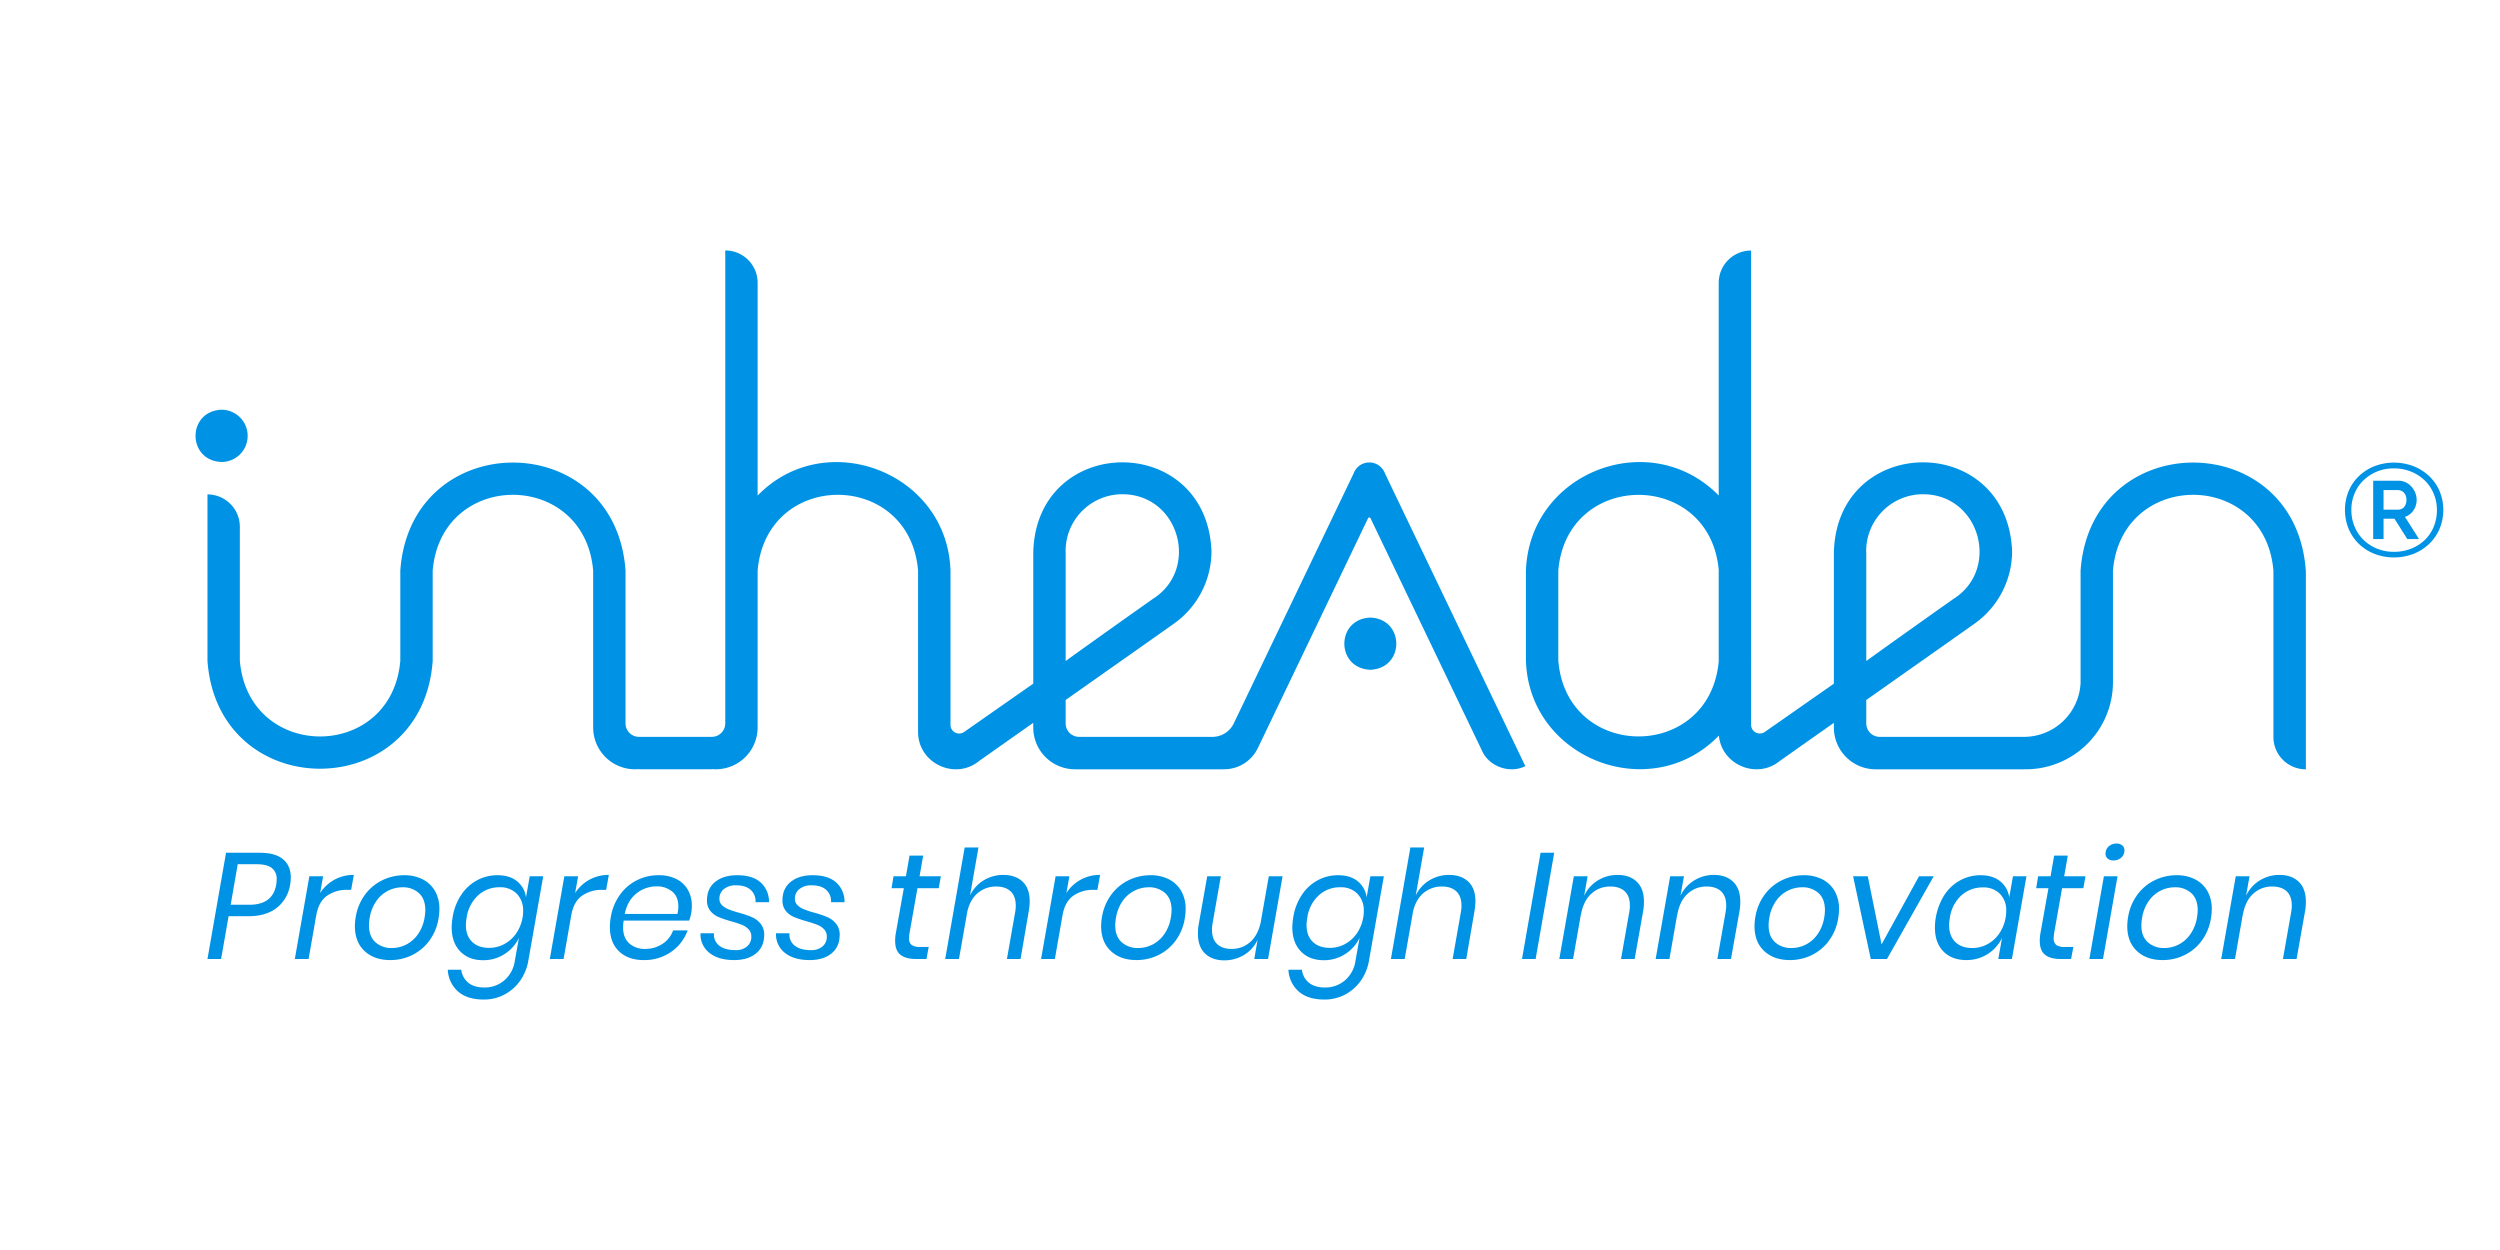
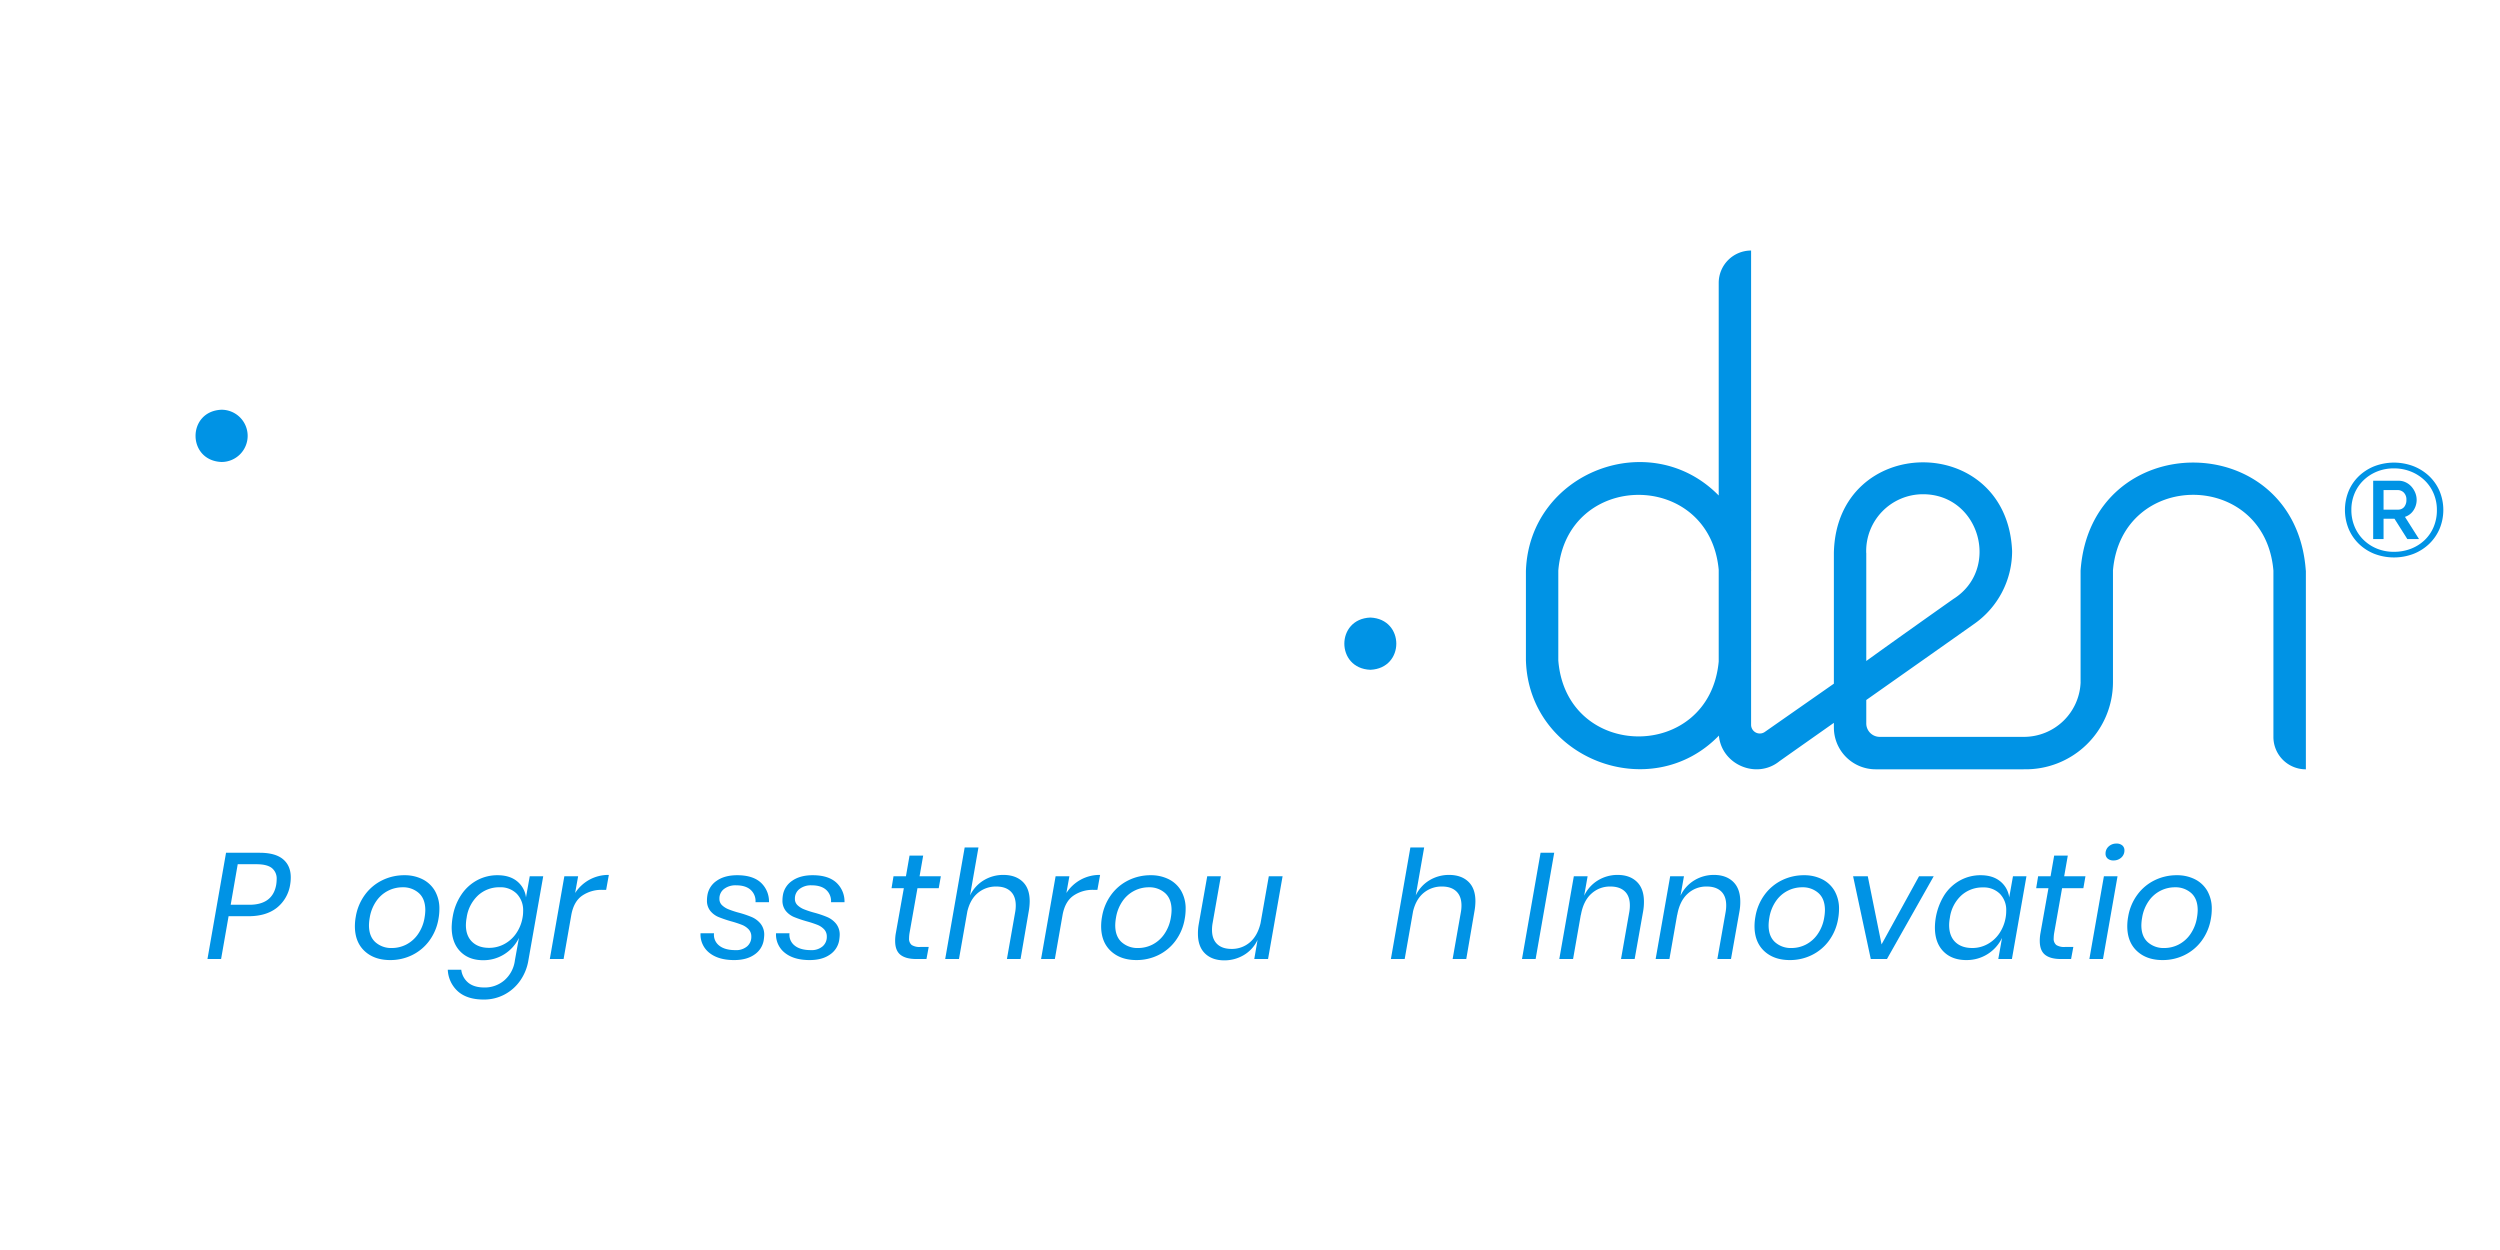
<svg xmlns="http://www.w3.org/2000/svg" viewBox="0 0 1280 640">
  <g id="_18:9" data-name="18:9">
    <path d="M911.134,389.7c2.466-1.747,13.713-9.678,27.809-19.608v2.186h.009a21.375,21.375,0,0,0,21.383,21.607h75.778v-.019a44.649,44.649,0,0,0,45.726-44.624V292.154h-.01c4.354-51.724,77.8-51.752,82.158,0v85.165a16.567,16.567,0,0,0,16.619,16.572V292.154h-.038c-5.194-73.723-110.088-73.8-115.31,0v57.085h.019a29.042,29.042,0,0,1-28.968,28.034H962.418a6.885,6.885,0,0,1-6.885-6.726,2.337,2.337,0,0,1,0-.355V358.4c19.01-13.4,40.888-28.79,54.956-38.758a45.468,45.468,0,0,0,19.71-37.533c-2.606-61.168-90.041-60.187-91.256,1.018v66.912c-8.164,5.708-27.52,19.234-35.469,24.783a4.462,4.462,0,0,1-6.913-3.671V338.805c.019-.178.019-.365.028-.542h-.028V292.154h.028c-.009-.178-.009-.365-.028-.542V128.277a16.571,16.571,0,0,0-16.581,16.572V253.7c-35.039-35.722-96.917-12-98.7,38.459h-.01v46.109h.01c1.606,50.416,64.054,74.236,98.8,38.356,1.354,14.927,19.355,22.541,31,13.115A.17.17,0,0,1,911.134,389.7ZM984.567,253.05c29.14.009,39.787,38.415,15.525,53.648-10.593,7.473-34.292,24.279-44.559,31.742V283.13h-.028A29.085,29.085,0,0,1,984.567,253.05ZM879.98,338.7c-4.755,51.4-77.916,51-82.12-.439h-.01V292.154c4.241-51.472,77.394-51.789,82.13-.439Z" fill="#0093e5" />
    <path d="M126.8,223.16a13.374,13.374,0,0,0-13.374-13.374c-17.736.7-17.741,26.044,0,26.749A13.375,13.375,0,0,0,126.8,223.16Z" fill="#0093e5" />
    <path d="M701.606,316.189c-17.73.7-17.74,26.044,0,26.745C719.359,342.226,719.336,316.888,701.606,316.189Z" fill="#0093e5" />
-     <path d="M693.1,242.3,637.3,358.683l-5.5,11.462-.215.458a12.14,12.14,0,0,1-10.846,6.67H552.5a6.889,6.889,0,0,1-6.884-6.726,2.1,2.1,0,0,1,0-.355v-11.8c22.017-15.507,53.787-37.889,54.964-38.749a45.488,45.488,0,0,0,19.7-37.533c-2.6-61.168-90.042-60.187-91.257,1.018v66.9L506.314,365.9l-12.76,8.921a4.427,4.427,0,0,1-6.9-3.671v-79c-1.616-50.36-63.952-74.209-98.739-38.431V144.8a16.57,16.57,0,0,0-16.581-16.571V370.369a6.9,6.9,0,0,1-6.894,6.9H327.165a6.9,6.9,0,0,1-6.894-6.9V292.154c-5.222-73.779-110.108-73.741-115.311,0v46.109c-4.371,51.761-77.814,51.714-82.157,0V269.716a16.576,16.576,0,0,0-16.581-16.572v85.119c5.221,73.778,110.116,73.741,115.319,0V292.154h-.009c4.372-51.761,77.814-51.714,82.158,0v80.121h.009a21.409,21.409,0,0,0,23.466,21.5v.1h37.272v-.1A21.417,21.417,0,0,0,387.9,372.1h.009V292.154c4.372-51.761,77.805-51.714,82.148,0v82.69c.028,15.927,18.9,24.792,31.154,14.853.009,0,.019,0,.019-.019,2.5-1.775,13.731-9.687,27.79-19.589v2.186h.009a21.381,21.381,0,0,0,21.383,21.607H626.2v-.019a19.165,19.165,0,0,0,17.842-10.911h.009l56.385-117.589a.7.7,0,0,1,1.28,0l57.132,119.13c3.559,7.95,14.124,11.817,22.111,7.763-9.472-19.766-61.233-127.7-71.891-149.939A8.524,8.524,0,0,0,693.1,242.3ZM574.647,253.05c29.15.009,39.8,38.416,15.525,53.648-10.593,7.473-34.292,24.279-44.558,31.742,0-.014,0-55.317,0-55.331A29.045,29.045,0,0,1,574.647,253.05Z" fill="#0093e5" />
    <path d="M1249.064,251.452a23.072,23.072,0,0,0-5.313-7.668,25.036,25.036,0,0,0-8-5.078,28.172,28.172,0,0,0-20.076,0,24.7,24.7,0,0,0-7.937,5.078,22.88,22.88,0,0,0-5.245,7.668,25.676,25.676,0,0,0,0,19.3,23.229,23.229,0,0,0,5.245,7.7,24.374,24.374,0,0,0,7.937,5.112,28.172,28.172,0,0,0,20.076,0,24.7,24.7,0,0,0,8-5.112,23.425,23.425,0,0,0,5.313-7.7,25.242,25.242,0,0,0,0-19.3Zm-3.059,18.395a19.992,19.992,0,0,1-4.675,6.759,21.211,21.211,0,0,1-6.995,4.372,23.748,23.748,0,0,1-8.643,1.547,22.547,22.547,0,0,1-8.743-1.648,21.3,21.3,0,0,1-6.894-4.539,20.418,20.418,0,0,1-4.54-6.793,21.953,21.953,0,0,1-1.614-8.475,21.528,21.528,0,0,1,1.614-8.374,20.149,20.149,0,0,1,4.54-6.726,21.606,21.606,0,0,1,6.894-4.506,22.583,22.583,0,0,1,8.743-1.648,22.909,22.909,0,0,1,8.743,1.648,21.852,21.852,0,0,1,7,4.506,20.256,20.256,0,0,1,4.606,6.76,21.379,21.379,0,0,1,1.649,8.407A21.958,21.958,0,0,1,1246.005,269.847Z" fill="#0093e5" />
    <path d="M1235.68,261.339a9.644,9.644,0,0,0,.941-9.013,10.879,10.879,0,0,0-1.916-3.127,9.3,9.3,0,0,0-2.926-2.22,8.368,8.368,0,0,0-3.733-.84h-12.98V276h5.314V265.576h5.581L1232.553,276h5.986l-7.2-11.367A8.2,8.2,0,0,0,1235.68,261.339Zm-7.97-.4h-7.33V250.914h7.128a4.424,4.424,0,0,1,3.262,1.312,4.955,4.955,0,0,1,1.312,3.665,5.551,5.551,0,0,1-1.144,3.665A3.959,3.959,0,0,1,1227.71,260.935Z" fill="#0093e5" />
    <path d="M144.922,439.934q-3.952-3.318-12-3.318H115.733l-9.511,54.4h6.98l3.835-21.914h10.2q8.976,0,14.46-4.282a18.731,18.731,0,0,0,6.866-11.921,21.773,21.773,0,0,0,.307-3.7Q148.872,443.252,144.922,439.934ZM141.431,452.9q-1.766,10.34-13.808,10.339h-9.512l3.6-20.756h9.589q5.447,0,7.9,1.967a6.845,6.845,0,0,1,2.455,5.672A19.077,19.077,0,0,1,141.431,452.9Z" fill="#0093e5" />
-     <path d="M163.907,457.218l1.534-8.565h-7.057l-7.441,42.361H158l3.989-22.763q1.3-6.787,5.6-9.722a17.393,17.393,0,0,1,10.049-2.932h2.147l1.382-7.639a20.214,20.214,0,0,0-9.973,2.469A20.526,20.526,0,0,0,163.907,457.218Z" fill="#0093e5" />
    <path d="M216.375,450.2a20.239,20.239,0,0,0-9.358-2.084,25.425,25.425,0,0,0-11.238,2.547,24.026,24.026,0,0,0-8.861,7.369,26.228,26.228,0,0,0-4.756,11.3,27.42,27.42,0,0,0-.459,4.861q0,8.1,4.947,12.731t13.156,4.63a25.2,25.2,0,0,0,11.2-2.546,23.936,23.936,0,0,0,8.784-7.331,26.208,26.208,0,0,0,4.718-11.265,27.831,27.831,0,0,0,.459-4.939,18.21,18.21,0,0,0-2.262-9.3A15.166,15.166,0,0,0,216.375,450.2Zm1,19.676a20.53,20.53,0,0,1-3.491,8.6,16.482,16.482,0,0,1-6.022,5.208,16.137,16.137,0,0,1-7.21,1.7,12.124,12.124,0,0,1-8.438-2.971q-3.3-2.969-3.3-8.68a24.439,24.439,0,0,1,.382-3.858,20.592,20.592,0,0,1,3.491-8.681,16.236,16.236,0,0,1,13.309-6.9,12.026,12.026,0,0,1,8.362,2.97q3.3,2.972,3.3,8.758A24.439,24.439,0,0,1,217.373,469.872Z" fill="#0093e5" />
    <path d="M269.305,459.455a12.623,12.623,0,0,0-4.565-8.256q-3.8-3.086-10.01-3.087a21.815,21.815,0,0,0-10.395,2.547,22.572,22.572,0,0,0-8.092,7.369,28.6,28.6,0,0,0-4.449,11.3,36.386,36.386,0,0,0-.537,5.4q0,7.869,4.372,12.384t11.736,4.514a19.82,19.82,0,0,0,10.932-3.125,20.278,20.278,0,0,0,7.4-8.295l-2.071,11.5a16.121,16.121,0,0,1-5.447,10.262,15.387,15.387,0,0,1-10.125,3.627q-5.292,0-8.284-2.431a10.1,10.1,0,0,1-3.606-6.674h-6.9a15.763,15.763,0,0,0,5.255,11.15q4.718,4.126,13.156,4.127a22.351,22.351,0,0,0,10.585-2.546,22.748,22.748,0,0,0,8.055-7.1,25.06,25.06,0,0,0,4.219-10.417l7.594-43.055h-6.9Zm-1.765,10.417a20.081,20.081,0,0,1-3.337,8.14,17.238,17.238,0,0,1-6.1,5.4,16.278,16.278,0,0,1-7.671,1.891q-5.524,0-8.707-3.087t-3.183-8.564a21.956,21.956,0,0,1,.383-3.781,19.157,19.157,0,0,1,5.83-11.42,15.989,15.989,0,0,1,11.124-4.166,11.659,11.659,0,0,1,8.706,3.317,12.116,12.116,0,0,1,3.26,8.874A17.489,17.489,0,0,1,267.54,469.872Z" fill="#0093e5" />
    <path d="M294.465,457.218,296,448.653h-7.058l-7.44,42.361h7.058l3.988-22.763q1.3-6.787,5.6-9.722A17.4,17.4,0,0,1,308.2,455.6h2.148l1.38-7.639a20.2,20.2,0,0,0-9.971,2.469A20.521,20.521,0,0,0,294.465,457.218Z" fill="#0093e5" />
-     <path d="M346.473,450.157a19.517,19.517,0,0,0-9.282-2.045,24.405,24.405,0,0,0-11.123,2.585,23.855,23.855,0,0,0-8.667,7.446,27.1,27.1,0,0,0-4.68,11.42,29.448,29.448,0,0,0-.461,5.093q0,7.947,4.68,12.423t12.657,4.475a23.788,23.788,0,0,0,14.038-4.2,22.521,22.521,0,0,0,8.438-11h-7.441a13.507,13.507,0,0,1-5.446,6.906,15.775,15.775,0,0,1-8.9,2.585,11.751,11.751,0,0,1-8.092-2.817q-3.186-2.815-3.184-8.371a28.788,28.788,0,0,1,.307-3.318h33.521a20.063,20.063,0,0,0,1.075-3.858,22.347,22.347,0,0,0,.307-3.781,16.12,16.12,0,0,0-1.957-7.986A13.954,13.954,0,0,0,346.473,450.157Zm.383,17.786h-27q1.457-6.945,6.06-10.533a16.308,16.308,0,0,1,10.279-3.587,12.074,12.074,0,0,1,7.939,2.623q3.183,2.623,3.184,7.638A17.955,17.955,0,0,1,346.856,467.943Z" fill="#0093e5" />
    <path d="M370.674,455.173a9.529,9.529,0,0,1,6.175-1.891q4.986,0,7.557,2.392a7.7,7.7,0,0,1,2.416,6.25h6.9a13.127,13.127,0,0,0-4.219-10.069q-4.141-3.743-12.043-3.743-6.444,0-10.471,2.817A10.954,10.954,0,0,0,362.2,458.3a16.139,16.139,0,0,0-.231,2.623,8.31,8.31,0,0,0,1.726,5.478,10.826,10.826,0,0,0,4.219,3.126,62.652,62.652,0,0,0,6.483,2.2,56.473,56.473,0,0,1,5.523,1.813,9.476,9.476,0,0,1,3.375,2.276,5.3,5.3,0,0,1,1.381,3.781,6.341,6.341,0,0,1-2.148,4.938,8.64,8.64,0,0,1-5.983,1.929q-5.523,0-8.4-2.392a6.954,6.954,0,0,1-2.57-6.25h-6.9a11.923,11.923,0,0,0,4.565,10.07q4.64,3.666,12.618,3.665,6.366,0,10.318-2.739a10.991,10.991,0,0,0,4.794-7.138,21.867,21.867,0,0,0,.307-2.855,8.939,8.939,0,0,0-1.841-5.864,11.939,11.939,0,0,0-4.488-3.4,51.9,51.9,0,0,0-6.865-2.315,45.467,45.467,0,0,1-5.216-1.736,10.274,10.274,0,0,1-3.222-2.083,4.375,4.375,0,0,1-1.3-3.279A6.087,6.087,0,0,1,370.674,455.173Z" fill="#0093e5" />
    <path d="M409.336,455.173a9.525,9.525,0,0,1,6.175-1.891q4.984,0,7.556,2.392a7.7,7.7,0,0,1,2.416,6.25h6.9a13.13,13.13,0,0,0-4.219-10.069q-4.142-3.743-12.044-3.743-6.442,0-10.47,2.817a10.956,10.956,0,0,0-4.8,7.369,16.133,16.133,0,0,0-.23,2.623,8.305,8.305,0,0,0,1.726,5.478,10.818,10.818,0,0,0,4.219,3.126,62.54,62.54,0,0,0,6.482,2.2,56.473,56.473,0,0,1,5.523,1.813,9.467,9.467,0,0,1,3.375,2.276,5.3,5.3,0,0,1,1.381,3.781,6.34,6.34,0,0,1-2.147,4.938,8.644,8.644,0,0,1-5.984,1.929q-5.523,0-8.4-2.392a6.959,6.959,0,0,1-2.57-6.25h-6.9a11.925,11.925,0,0,0,4.564,10.07q4.639,3.666,12.619,3.665,6.366,0,10.317-2.739a10.993,10.993,0,0,0,4.795-7.138,22,22,0,0,0,.306-2.855,8.939,8.939,0,0,0-1.841-5.864,11.928,11.928,0,0,0-4.487-3.4,51.924,51.924,0,0,0-6.866-2.315,45.535,45.535,0,0,1-5.216-1.736,10.274,10.274,0,0,1-3.222-2.083,4.379,4.379,0,0,1-1.3-3.279A6.085,6.085,0,0,1,409.336,455.173Z" fill="#0093e5" />
    <path d="M472.659,438.082h-6.981l-1.841,10.571h-6.366l-1,6.1h6.29L458.7,477.588a21.266,21.266,0,0,0-.384,4.166q0,4.94,2.723,7.1t8.093,2.161h5.217l1.15-6.173h-4.3a7.5,7.5,0,0,1-4.411-1,4.064,4.064,0,0,1-1.342-3.473,17.162,17.162,0,0,1,.23-2.623l4.066-22.993h10.892l1.075-6.1H470.818Z" fill="#0093e5" />
    <path d="M513.7,447.958a19.156,19.156,0,0,0-9.933,2.7,18.221,18.221,0,0,0-7.1,7.793l4.3-24.537h-7.057l-9.972,57.1h7.057l4.3-24.46q1.535-6.25,5.485-9.452a14.347,14.347,0,0,1,9.32-3.2q4.755,0,7.364,2.507t2.608,7.215a18.266,18.266,0,0,1-.307,3.395l-4.219,24h6.981l4.219-24.615a29.659,29.659,0,0,0,.46-4.938q0-6.635-3.644-10.069T513.7,447.958Z" fill="#0093e5" />
    <path d="M545.992,457.218l1.533-8.565h-7.057l-7.441,42.361h7.058l3.988-22.763q1.3-6.787,5.6-9.722a17.4,17.4,0,0,1,10.049-2.932h2.148l1.38-7.639a20.2,20.2,0,0,0-9.971,2.469A20.51,20.51,0,0,0,545.992,457.218Z" fill="#0093e5" />
    <path d="M598.46,450.2a20.246,20.246,0,0,0-9.359-2.084,25.433,25.433,0,0,0-11.239,2.547A24.012,24.012,0,0,0,569,458.028a26.215,26.215,0,0,0-4.756,11.3,27.331,27.331,0,0,0-.46,4.861q0,8.1,4.947,12.731t13.156,4.63a25.2,25.2,0,0,0,11.2-2.546,23.933,23.933,0,0,0,8.783-7.331,26.183,26.183,0,0,0,4.717-11.265,27.653,27.653,0,0,0,.461-4.939,18.22,18.22,0,0,0-2.263-9.3A15.163,15.163,0,0,0,598.46,450.2Zm1,19.676a20.516,20.516,0,0,1-3.49,8.6,16.482,16.482,0,0,1-6.022,5.208,16.134,16.134,0,0,1-7.21,1.7,12.124,12.124,0,0,1-8.438-2.971q-3.3-2.969-3.3-8.68a24.238,24.238,0,0,1,.384-3.858,20.592,20.592,0,0,1,3.49-8.681,16.239,16.239,0,0,1,13.31-6.9,12.022,12.022,0,0,1,8.36,2.97q3.3,2.972,3.3,8.758A24.356,24.356,0,0,1,599.456,469.872Z" fill="#0093e5" />
    <path d="M645.405,472.65q-1.536,6.48-5.485,9.837a14.041,14.041,0,0,1-9.4,3.357q-4.758,0-7.364-2.508t-2.609-7.214a18.614,18.614,0,0,1,.307-3.472l4.22-24H618.1l-4.373,24.691a26.13,26.13,0,0,0-.383,4.707q0,6.636,3.643,10.146t9.858,3.511a19.361,19.361,0,0,0,9.972-2.7,17.69,17.69,0,0,0,7.057-7.794l-1.688,9.8h7.058l7.44-42.361h-7.057Z" fill="#0093e5" />
-     <path d="M699.714,459.455a12.613,12.613,0,0,0-4.563-8.256q-3.8-3.086-10.011-3.087a21.808,21.808,0,0,0-10.394,2.547,22.575,22.575,0,0,0-8.093,7.369,28.589,28.589,0,0,0-4.449,11.3,36.386,36.386,0,0,0-.537,5.4q0,7.869,4.373,12.384t11.736,4.514a19.819,19.819,0,0,0,10.931-3.125,20.271,20.271,0,0,0,7.4-8.295l-2.071,11.5a16.116,16.116,0,0,1-5.446,10.262,15.392,15.392,0,0,1-10.126,3.627q-5.293,0-8.285-2.431a10.1,10.1,0,0,1-3.605-6.674h-6.9a15.759,15.759,0,0,0,5.255,11.15q4.717,4.126,13.156,4.127a22.349,22.349,0,0,0,10.585-2.546,22.748,22.748,0,0,0,8.055-7.1,25.047,25.047,0,0,0,4.219-10.417l7.594-43.055h-6.9Zm-1.764,10.417a20.107,20.107,0,0,1-3.336,8.14,17.249,17.249,0,0,1-6.1,5.4,16.278,16.278,0,0,1-7.671,1.891q-5.523,0-8.706-3.087t-3.184-8.564a21.868,21.868,0,0,1,.384-3.781,19.151,19.151,0,0,1,5.83-11.42,15.984,15.984,0,0,1,11.122-4.166A11.656,11.656,0,0,1,695,457.6a12.112,12.112,0,0,1,3.26,8.874A17.411,17.411,0,0,1,697.95,469.872Z" fill="#0093e5" />
    <path d="M741.9,447.958a19.161,19.161,0,0,0-9.933,2.7,18.221,18.221,0,0,0-7.1,7.793l4.3-24.537h-7.057l-9.973,57.1H719.2l4.3-24.46q1.533-6.25,5.484-9.452a14.353,14.353,0,0,1,9.32-3.2q4.757,0,7.365,2.507t2.608,7.215a18.265,18.265,0,0,1-.308,3.395l-4.219,24h6.981l4.219-24.615a29.561,29.561,0,0,0,.461-4.938q0-6.635-3.644-10.069T741.9,447.958Z" fill="#0093e5" />
    <polygon points="779.26 491.014 786.242 491.014 795.754 436.616 788.773 436.616 779.26 491.014" fill="#0093e5" />
    <path d="M828.2,447.958a19.165,19.165,0,0,0-9.972,2.739,18.324,18.324,0,0,0-7.134,7.909l1.765-9.953H805.8l-7.44,42.361h7.057l3.988-22.763v.309q1.227-7.176,5.294-10.918a13.98,13.98,0,0,1,9.818-3.742q4.757,0,7.364,2.469t2.609,7.175a18.8,18.8,0,0,1-.307,3.473l-4.219,24h6.98l4.373-24.615a27.023,27.023,0,0,0,.384-4.706q0-6.712-3.644-10.224T828.2,447.958Z" fill="#0093e5" />
    <path d="M877.525,447.958a19.163,19.163,0,0,0-9.972,2.739,18.324,18.324,0,0,0-7.134,7.909l1.764-9.953h-7.057l-7.441,42.361h7.057l3.989-22.763v.309q1.226-7.176,5.293-10.918a13.982,13.982,0,0,1,9.819-3.742q4.755,0,7.364,2.469t2.609,7.175a18.715,18.715,0,0,1-.308,3.473l-4.219,24h6.981l4.372-24.615a26.926,26.926,0,0,0,.384-4.706q0-6.712-3.644-10.224T877.525,447.958Z" fill="#0093e5" />
    <path d="M932.985,450.2a20.242,20.242,0,0,0-9.358-2.084,25.422,25.422,0,0,0-11.238,2.547,24.018,24.018,0,0,0-8.861,7.369,26.228,26.228,0,0,0-4.756,11.3,27.42,27.42,0,0,0-.459,4.861q0,8.1,4.947,12.731t13.156,4.63a25.2,25.2,0,0,0,11.2-2.546,23.936,23.936,0,0,0,8.784-7.331,26.208,26.208,0,0,0,4.718-11.265,27.831,27.831,0,0,0,.459-4.939,18.22,18.22,0,0,0-2.262-9.3A15.166,15.166,0,0,0,932.985,450.2Zm1,19.676a20.53,20.53,0,0,1-3.491,8.6,16.5,16.5,0,0,1-6.021,5.208,16.149,16.149,0,0,1-7.212,1.7,12.126,12.126,0,0,1-8.438-2.971q-3.3-2.969-3.3-8.68a24.457,24.457,0,0,1,.383-3.858,20.592,20.592,0,0,1,3.491-8.681,16.236,16.236,0,0,1,13.309-6.9,12.026,12.026,0,0,1,8.362,2.97q3.3,2.972,3.3,8.758A24.439,24.439,0,0,1,933.983,469.872Z" fill="#0093e5" />
    <polygon points="963.361 483.529 956.305 448.653 948.787 448.653 957.838 491.014 966.123 491.014 990.057 448.653 982.539 448.653 963.361 483.529" fill="#0093e5" />
    <path d="M1028.718,459.455a12.645,12.645,0,0,0-4.6-8.217q-3.836-3.126-10.049-3.126a21.662,21.662,0,0,0-10.318,2.547,22.581,22.581,0,0,0-8.092,7.369,31.965,31.965,0,0,0-4.986,16.859q0,7.794,4.334,12.23t11.775,4.437a19.982,19.982,0,0,0,18.257-11.343l-1.918,10.8h6.981l7.44-42.361h-6.9Zm-1.841,10.417a20.415,20.415,0,0,1-3.3,8.14,17.259,17.259,0,0,1-6.06,5.44,16.026,16.026,0,0,1-7.671,1.929q-5.6,0-8.745-3.087t-3.145-8.641a21.968,21.968,0,0,1,.384-3.781,18.964,18.964,0,0,1,5.83-11.381,16.074,16.074,0,0,1,11.123-4.128,11.712,11.712,0,0,1,8.63,3.24,11.848,11.848,0,0,1,3.259,8.8A18.712,18.712,0,0,1,1026.877,469.872Z" fill="#0093e5" />
    <path d="M1058.71,438.082h-6.98l-1.841,10.571h-6.367l-1,6.1h6.29l-4.066,22.839a21.345,21.345,0,0,0-.383,4.166q0,4.94,2.723,7.1t8.093,2.161h5.216l1.15-6.173h-4.3a7.5,7.5,0,0,1-4.411-1,4.064,4.064,0,0,1-1.342-3.473,17.162,17.162,0,0,1,.23-2.623l4.066-22.993h10.893l1.073-6.1h-10.893Z" fill="#0093e5" />
    <path d="M1083.64,431.909a5.707,5.707,0,0,0-3.989,1.466,4.793,4.793,0,0,0-1.611,3.7,3.21,3.21,0,0,0,1.074,2.508,4.319,4.319,0,0,0,2.992.964,5.706,5.706,0,0,0,3.989-1.466,4.79,4.79,0,0,0,1.611-3.7,3.22,3.22,0,0,0-1.074-2.508A4.328,4.328,0,0,0,1083.64,431.909Z" fill="#0093e5" />
    <polygon points="1069.756 491.014 1076.736 491.014 1084.177 448.653 1077.196 448.653 1069.756 491.014" fill="#0093e5" />
    <path d="M1123.835,450.2a20.241,20.241,0,0,0-9.359-2.084,25.428,25.428,0,0,0-11.238,2.547,24.012,24.012,0,0,0-8.859,7.369,26.2,26.2,0,0,0-4.756,11.3,27.335,27.335,0,0,0-.461,4.861q0,8.1,4.948,12.731t13.156,4.63a25.2,25.2,0,0,0,11.2-2.546,23.933,23.933,0,0,0,8.783-7.331,26.183,26.183,0,0,0,4.717-11.265,27.745,27.745,0,0,0,.461-4.939,18.22,18.22,0,0,0-2.263-9.3A15.16,15.16,0,0,0,1123.835,450.2Zm1,19.676a20.517,20.517,0,0,1-3.491,8.6,16.479,16.479,0,0,1-6.021,5.208,16.138,16.138,0,0,1-7.211,1.7,12.123,12.123,0,0,1-8.437-2.971q-3.3-2.969-3.3-8.68a24.238,24.238,0,0,1,.384-3.858,20.566,20.566,0,0,1,3.49-8.681,16.236,16.236,0,0,1,13.309-6.9,12.023,12.023,0,0,1,8.361,2.97q3.3,2.972,3.3,8.758A24.475,24.475,0,0,1,1124.832,469.872Z" fill="#0093e5" />
-     <path d="M1167.1,447.958a19.165,19.165,0,0,0-9.972,2.739,18.324,18.324,0,0,0-7.134,7.909l1.765-9.953H1144.7l-7.44,42.361h7.056l3.989-22.763v.309q1.226-7.176,5.294-10.918a13.98,13.98,0,0,1,9.818-3.742q4.756,0,7.364,2.469t2.609,7.175a18.8,18.8,0,0,1-.307,3.473l-4.22,24h6.981l4.373-24.615a27.027,27.027,0,0,0,.383-4.706q0-6.712-3.643-10.224T1167.1,447.958Z" fill="#0093e5" />
  </g>
</svg>